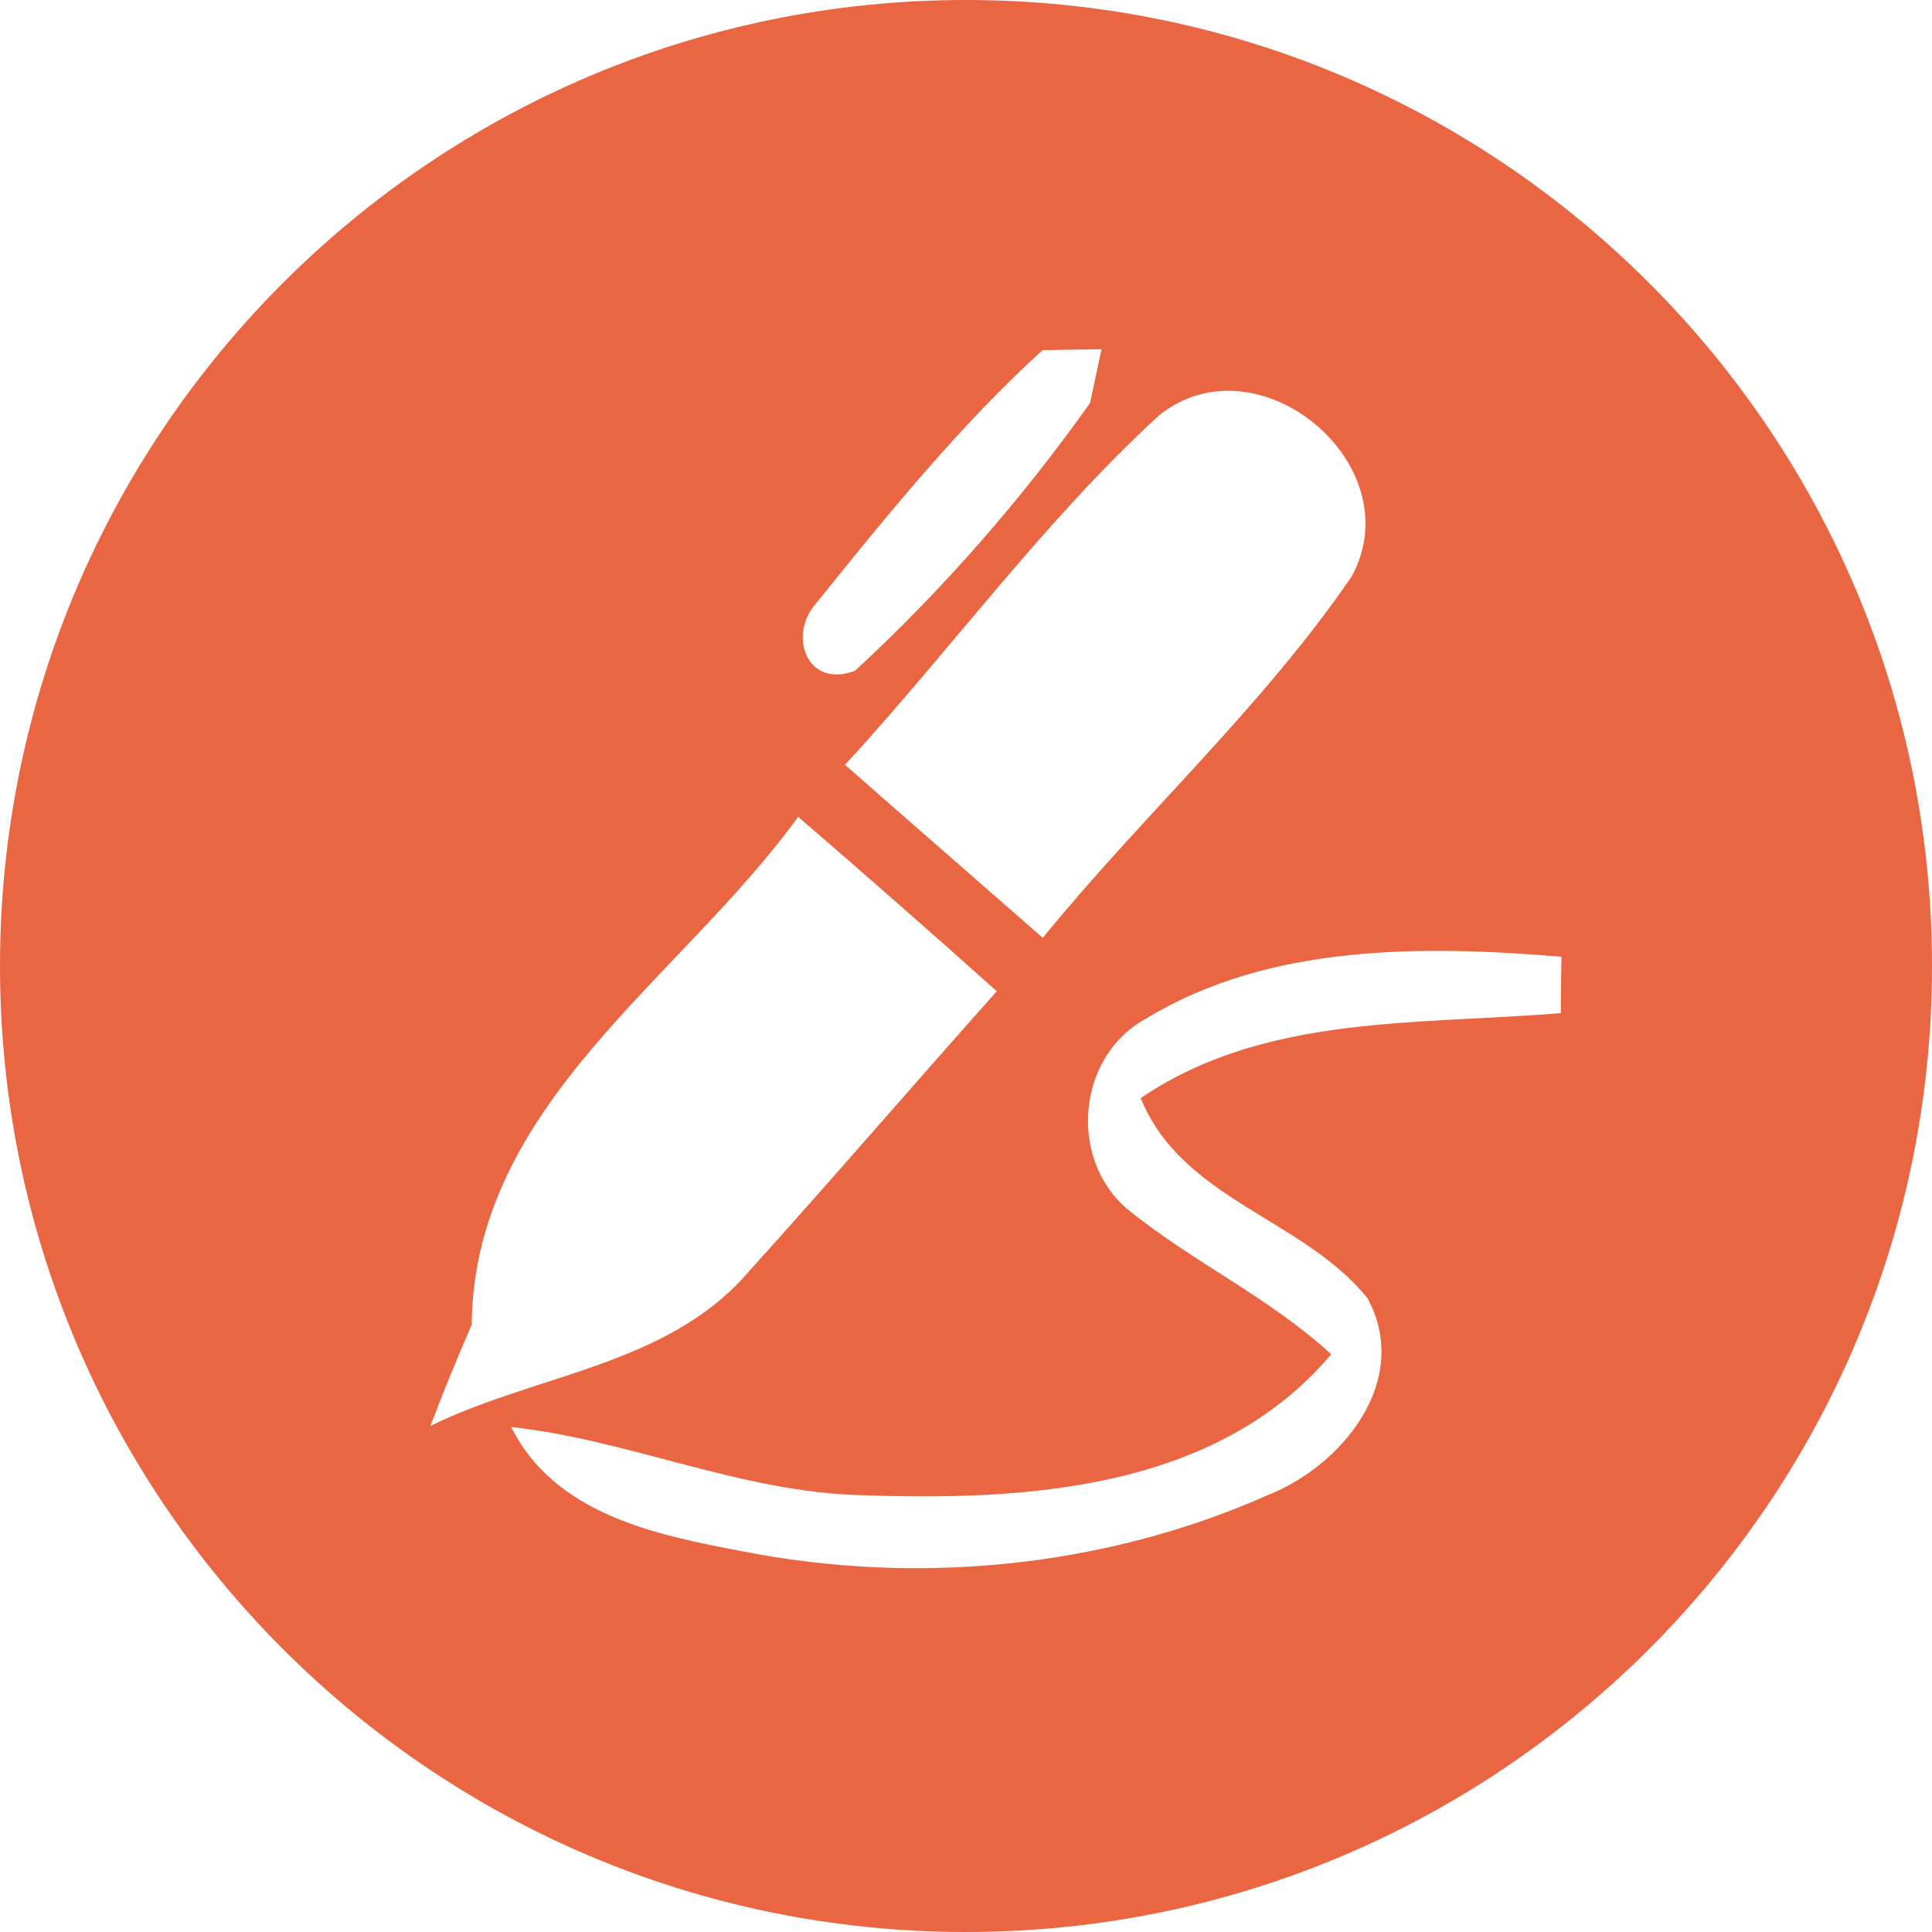
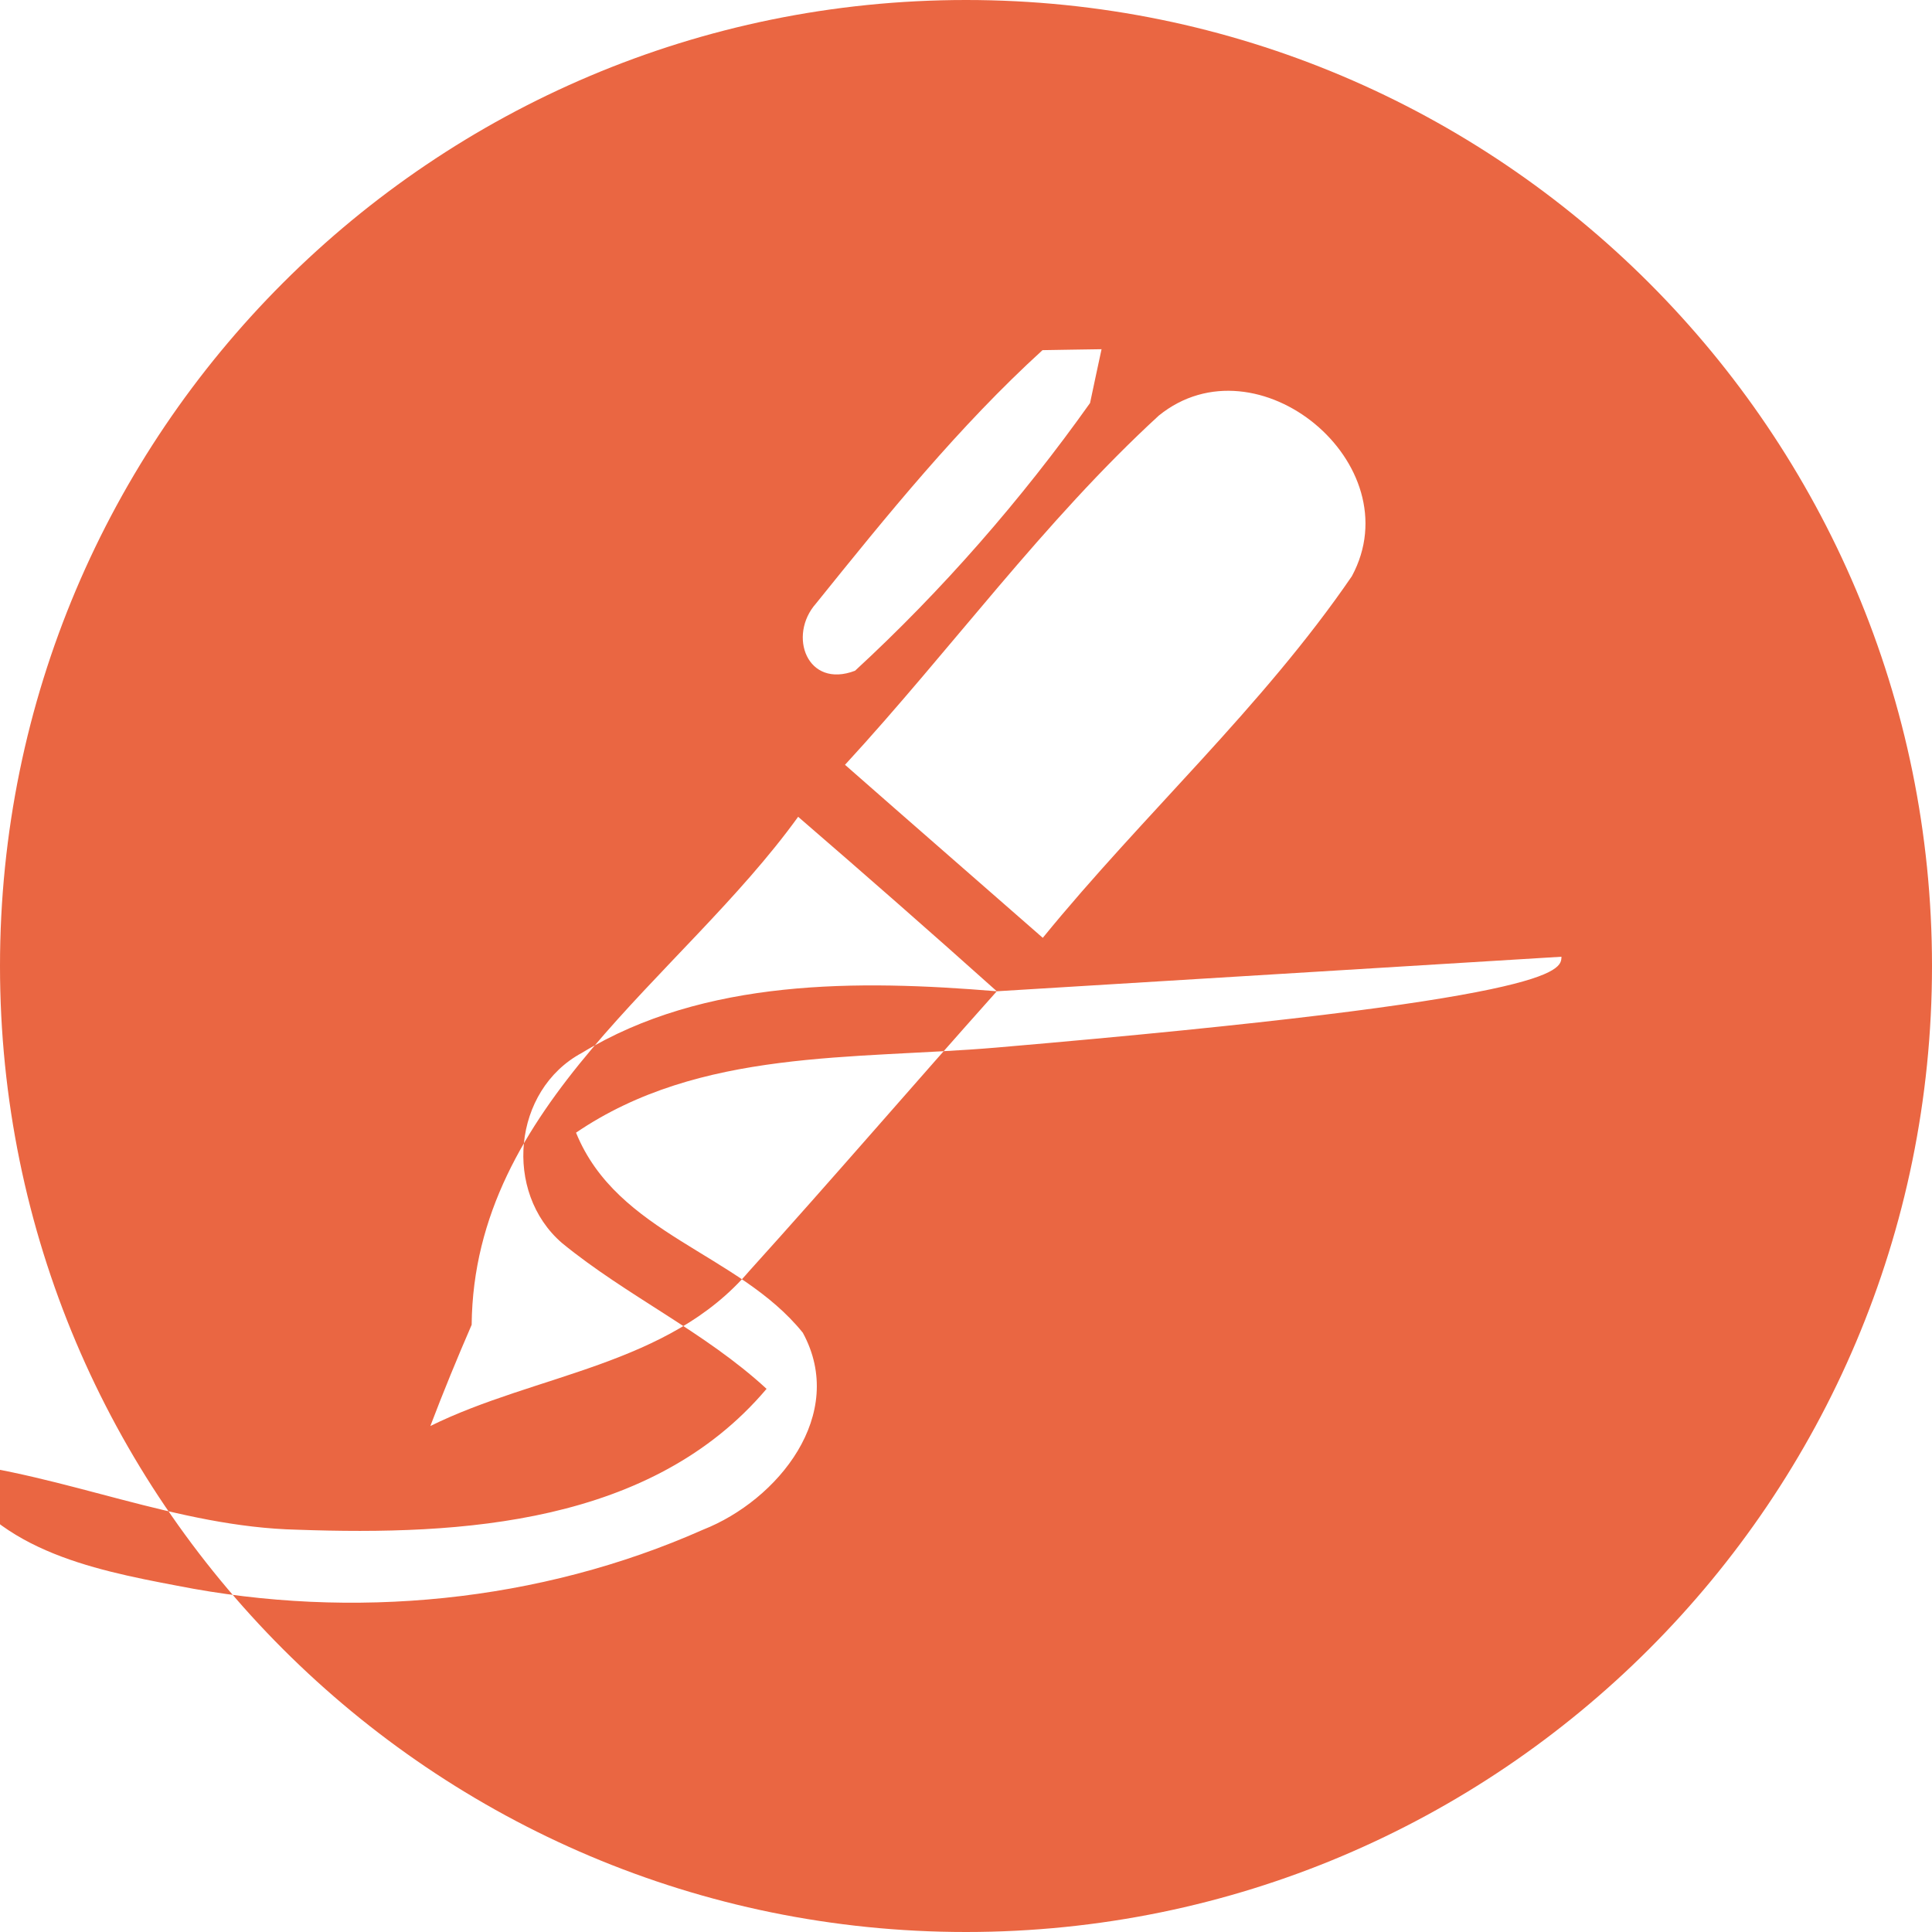
<svg xmlns="http://www.w3.org/2000/svg" version="1.1" x="0px" y="0px" width="37.316px" height="37.316px" viewBox="0 0 37.316 37.316" style="enable-background:new 0 0 37.316 37.316;" xml:space="preserve">
  <g id="_x31_3SC_x5F_F_x5F_GR_x5F_03">
-     <path style="fill:#EA6642;" d="M37.316,18.658c0,10.305-8.354,18.658-18.658,18.658C8.354,37.316,0,28.963,0,18.658   C0,8.353,8.354,0,18.659,0C28.963,0,37.316,8.353,37.316,18.658z M21.276,6.745c-0.284,0.006-0.855,0.011-1.14,0.018   c-1.614,1.471-3.005,3.192-4.374,4.892c-0.553,0.622-0.171,1.654,0.753,1.3c1.683-1.551,3.215-3.307,4.539-5.171   C21.111,7.521,21.219,7.001,21.276,6.745z M26.111,11.129c1.169-2.167-1.83-4.641-3.729-3.102   c-2.229,2.047-4.014,4.522-6.061,6.745c1.272,1.118,2.549,2.229,3.82,3.342C22.074,15.742,24.379,13.66,26.111,11.129z    M19.253,19.146c-1.266-1.134-2.549-2.258-3.837-3.37c-2.264,3.136-6.266,5.553-6.306,9.812c-0.28,0.645-0.547,1.295-0.798,1.955   c2.041-1.008,4.601-1.162,6.158-2.992C16.083,22.767,17.65,20.941,19.253,19.146z M30.159,18.479   c-2.679-0.222-5.645-0.251-8.016,1.191c-1.335,0.719-1.517,2.691-0.382,3.672c1.254,1.026,2.753,1.711,3.951,2.816   c-2.213,2.617-5.89,2.834-9.061,2.721c-2.332-0.052-4.481-1.066-6.779-1.317c0.85,1.688,2.777,2.081,4.458,2.399   c3.381,0.668,6.996,0.32,10.154-1.082c1.448-0.57,2.789-2.225,1.928-3.805c-1.244-1.544-3.581-1.896-4.38-3.864   c2.396-1.63,5.365-1.409,8.114-1.643C30.148,19.299,30.154,18.751,30.159,18.479z" />
+     <path style="fill:#EA6642;" d="M37.316,18.658c0,10.305-8.354,18.658-18.658,18.658C8.354,37.316,0,28.963,0,18.658   C0,8.353,8.354,0,18.659,0C28.963,0,37.316,8.353,37.316,18.658z M21.276,6.745c-0.284,0.006-0.855,0.011-1.14,0.018   c-1.614,1.471-3.005,3.192-4.374,4.892c-0.553,0.622-0.171,1.654,0.753,1.3c1.683-1.551,3.215-3.307,4.539-5.171   C21.111,7.521,21.219,7.001,21.276,6.745z M26.111,11.129c1.169-2.167-1.83-4.641-3.729-3.102   c-2.229,2.047-4.014,4.522-6.061,6.745c1.272,1.118,2.549,2.229,3.82,3.342C22.074,15.742,24.379,13.66,26.111,11.129z    M19.253,19.146c-1.266-1.134-2.549-2.258-3.837-3.37c-2.264,3.136-6.266,5.553-6.306,9.812c-0.28,0.645-0.547,1.295-0.798,1.955   c2.041-1.008,4.601-1.162,6.158-2.992C16.083,22.767,17.65,20.941,19.253,19.146z c-2.679-0.222-5.645-0.251-8.016,1.191c-1.335,0.719-1.517,2.691-0.382,3.672c1.254,1.026,2.753,1.711,3.951,2.816   c-2.213,2.617-5.89,2.834-9.061,2.721c-2.332-0.052-4.481-1.066-6.779-1.317c0.85,1.688,2.777,2.081,4.458,2.399   c3.381,0.668,6.996,0.32,10.154-1.082c1.448-0.57,2.789-2.225,1.928-3.805c-1.244-1.544-3.581-1.896-4.38-3.864   c2.396-1.63,5.365-1.409,8.114-1.643C30.148,19.299,30.154,18.751,30.159,18.479z" />
  </g>
  <g id="Layer_1">
</g>
</svg>